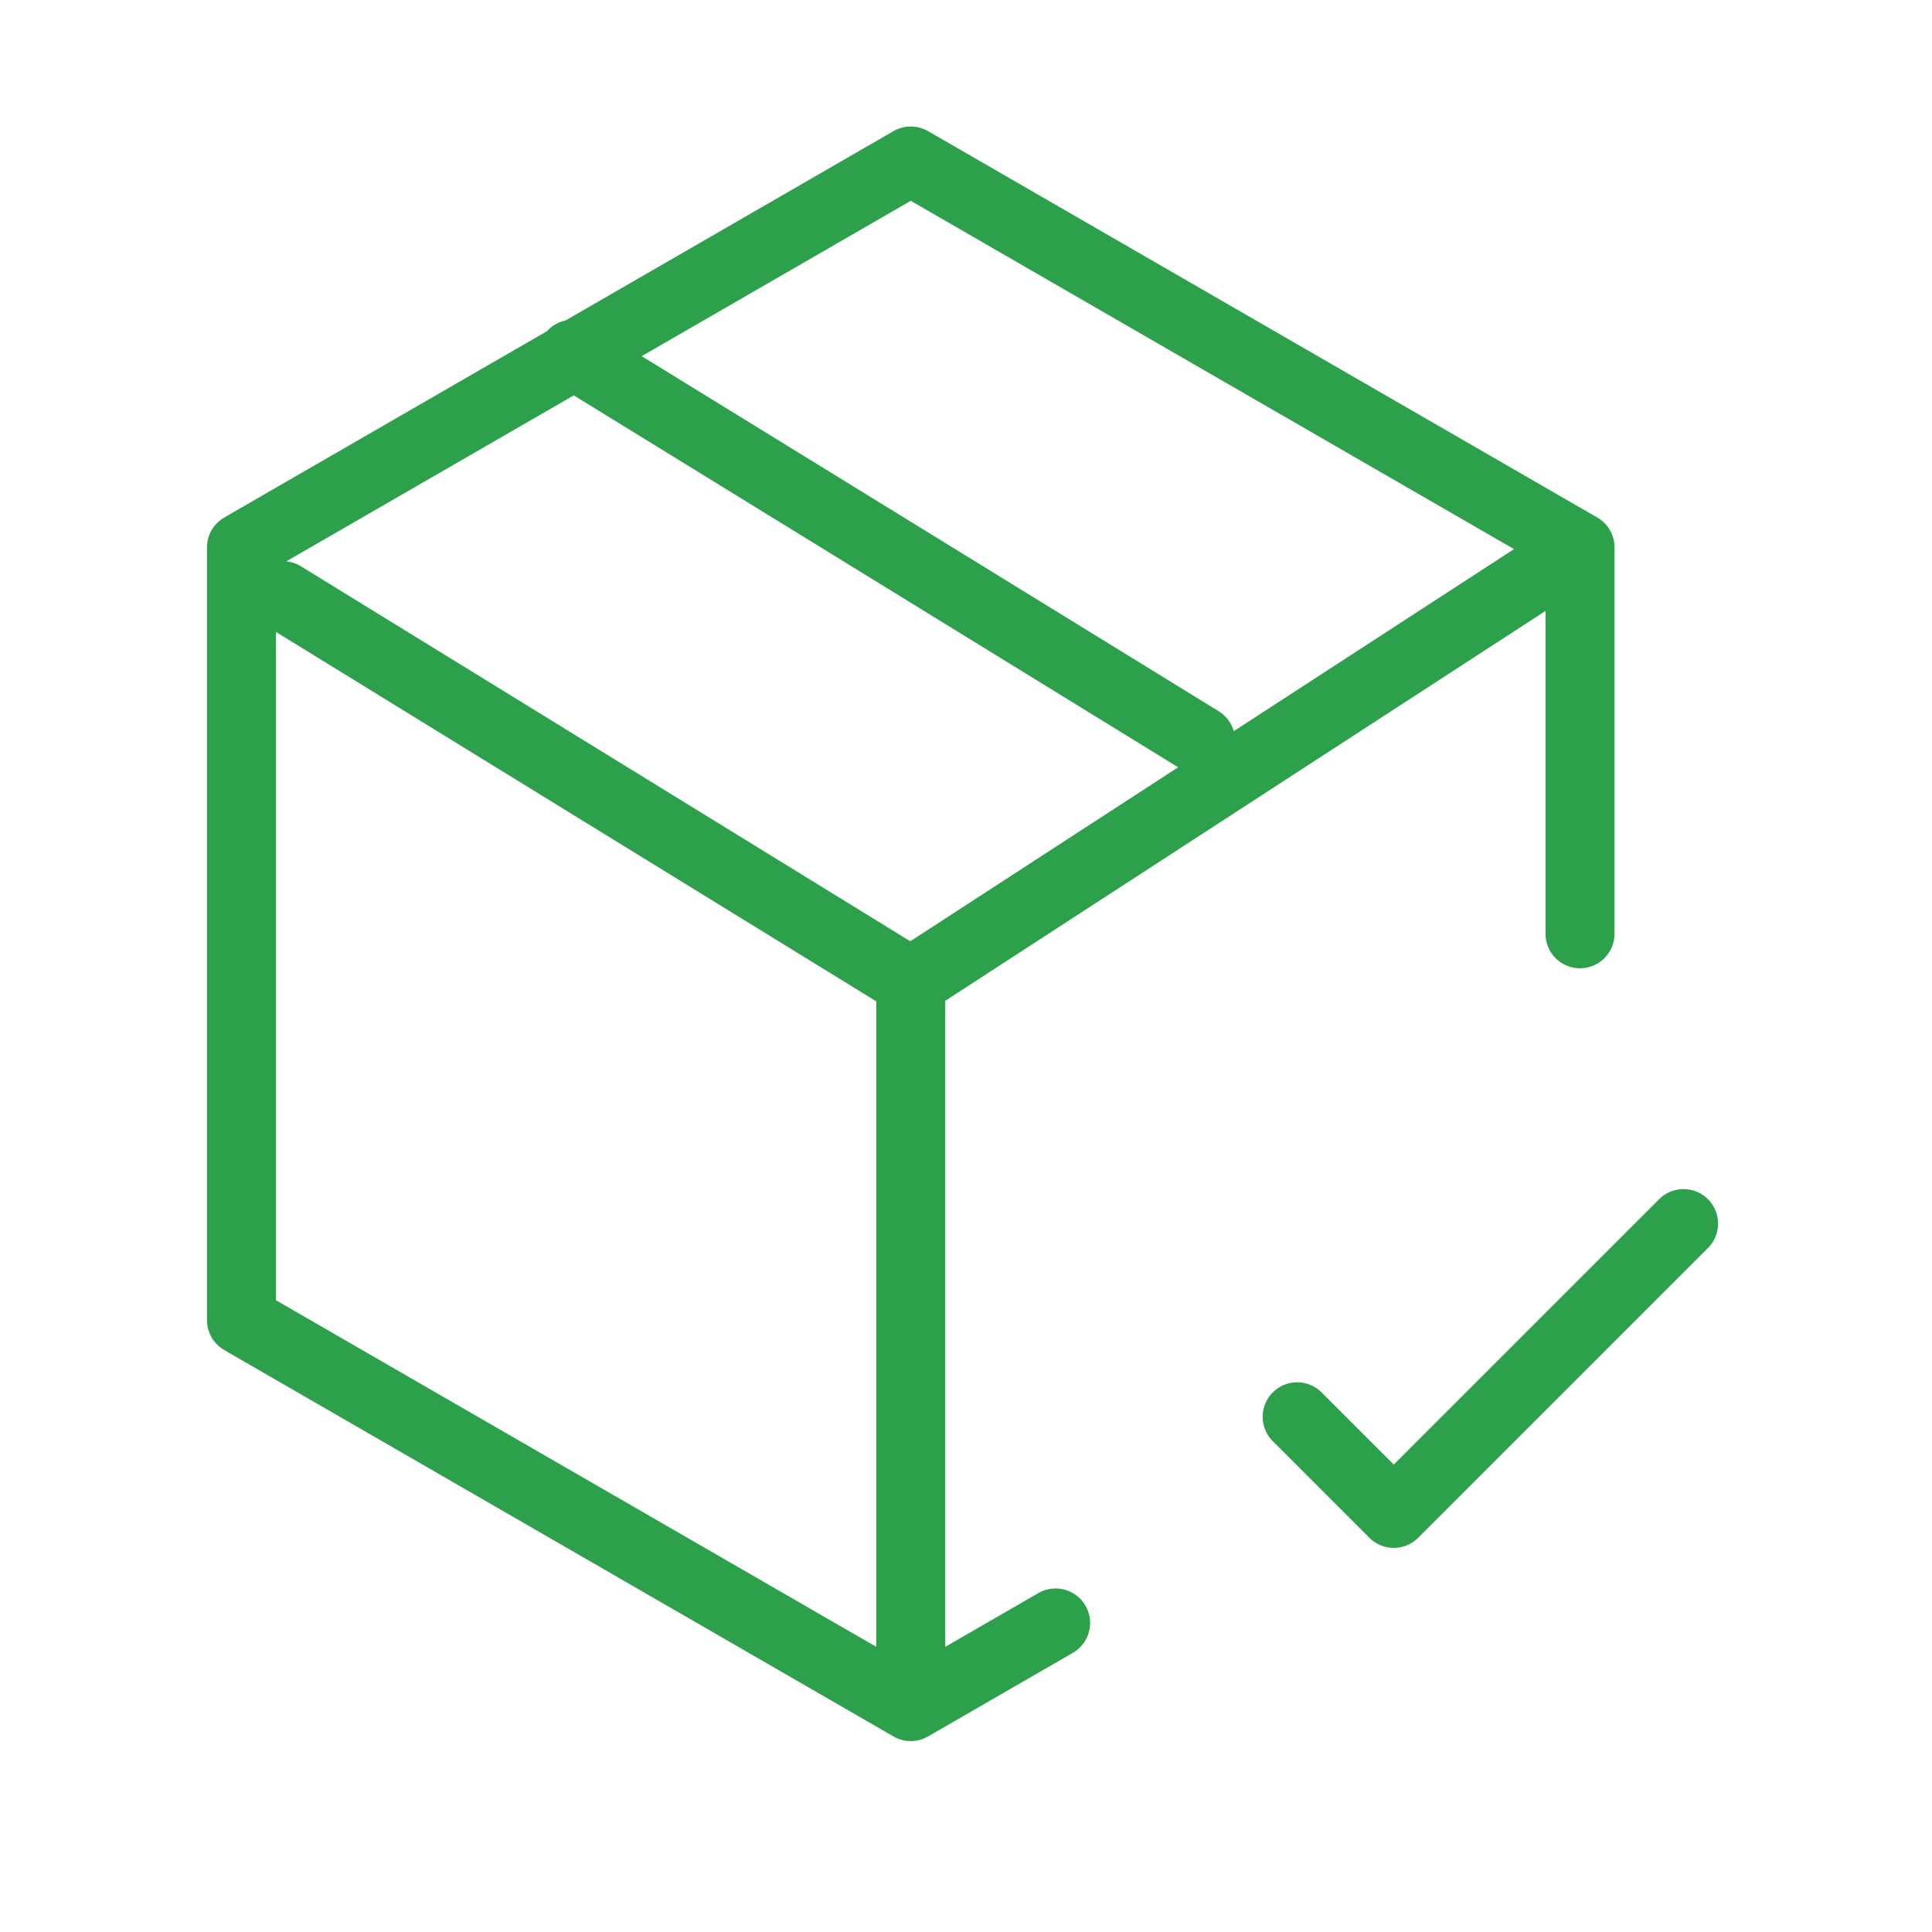
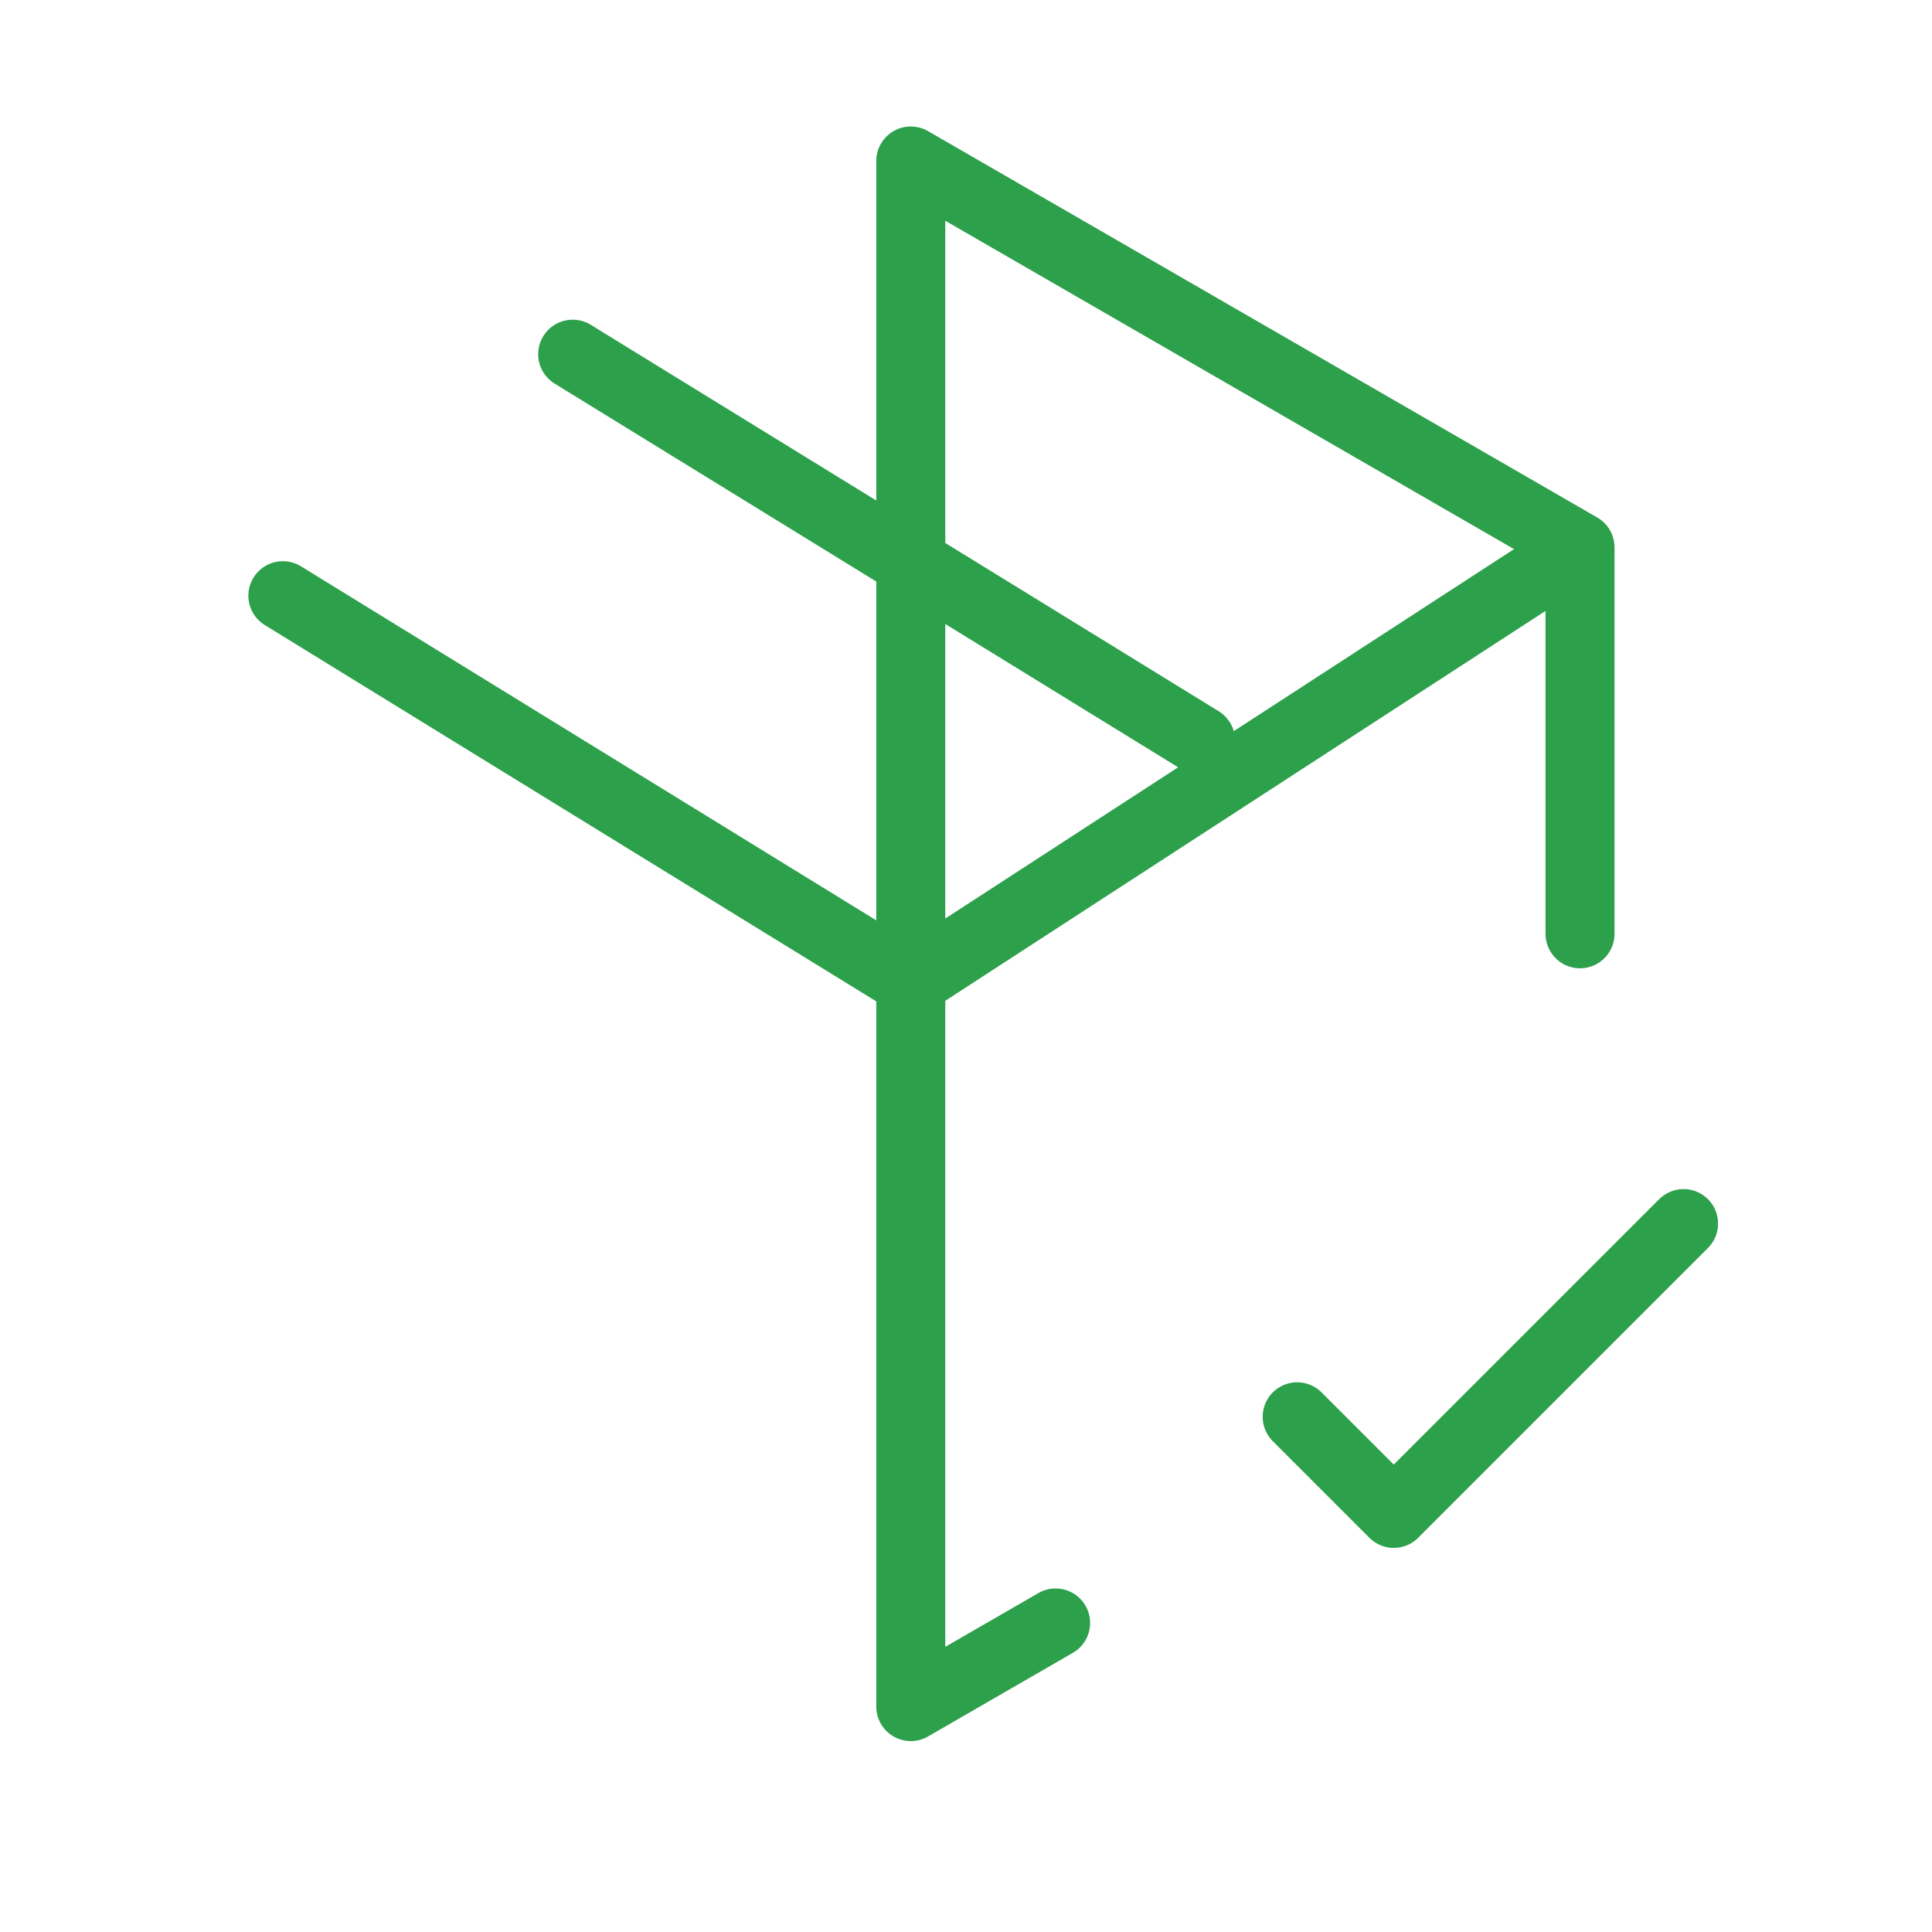
<svg xmlns="http://www.w3.org/2000/svg" width="70" height="70" viewBox="0 0 70 70" fill="none">
-   <path d="M57.247 19.833L32.999 5.833L8.75 19.833V47.833L32.999 61.833M57.247 19.833L32.999 35.583M57.247 19.833V33.833M32.999 61.833V35.583M32.999 61.833L38.247 58.803M32.999 35.583L10.249 21.583M43.499 26.833L20.749 12.833M46.999 51.333L50.499 54.833L60.999 44.333" stroke="#2DA04B" stroke-width="2.5" stroke-linecap="round" stroke-linejoin="round" />
+   <path d="M57.247 19.833L32.999 5.833V47.833L32.999 61.833M57.247 19.833L32.999 35.583M57.247 19.833V33.833M32.999 61.833V35.583M32.999 61.833L38.247 58.803M32.999 35.583L10.249 21.583M43.499 26.833L20.749 12.833M46.999 51.333L50.499 54.833L60.999 44.333" stroke="#2DA04B" stroke-width="2.5" stroke-linecap="round" stroke-linejoin="round" />
</svg>